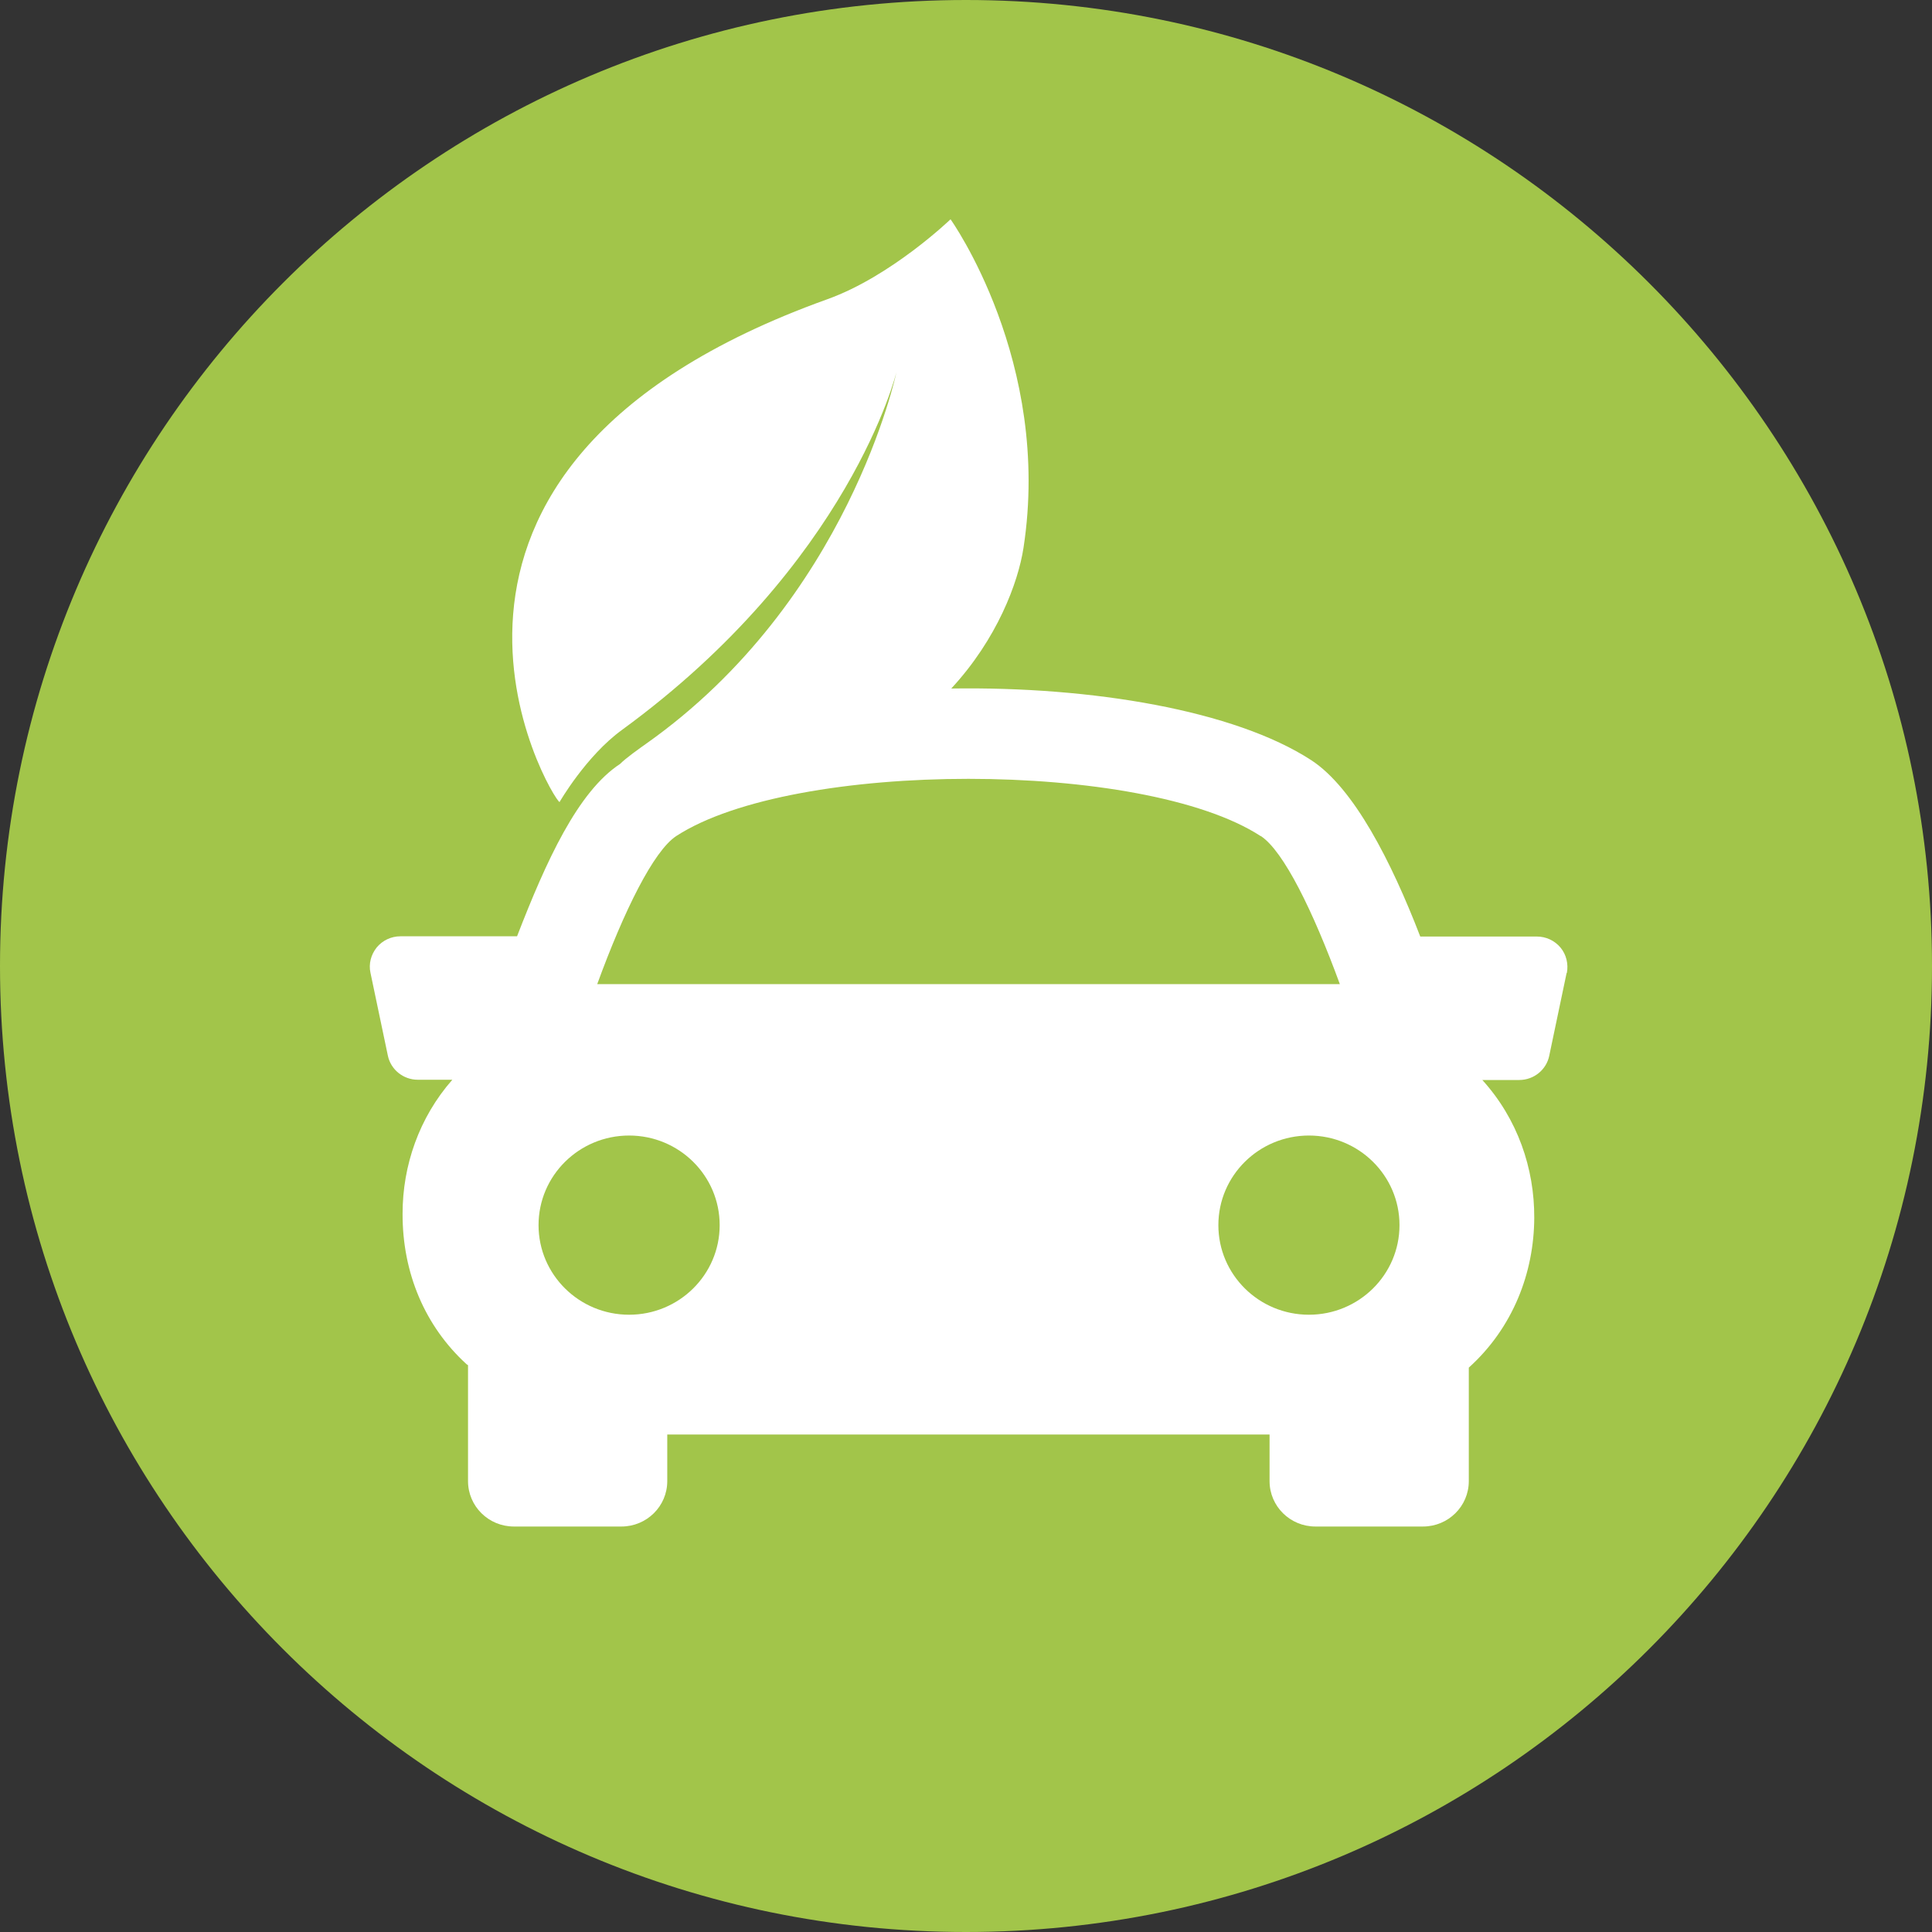
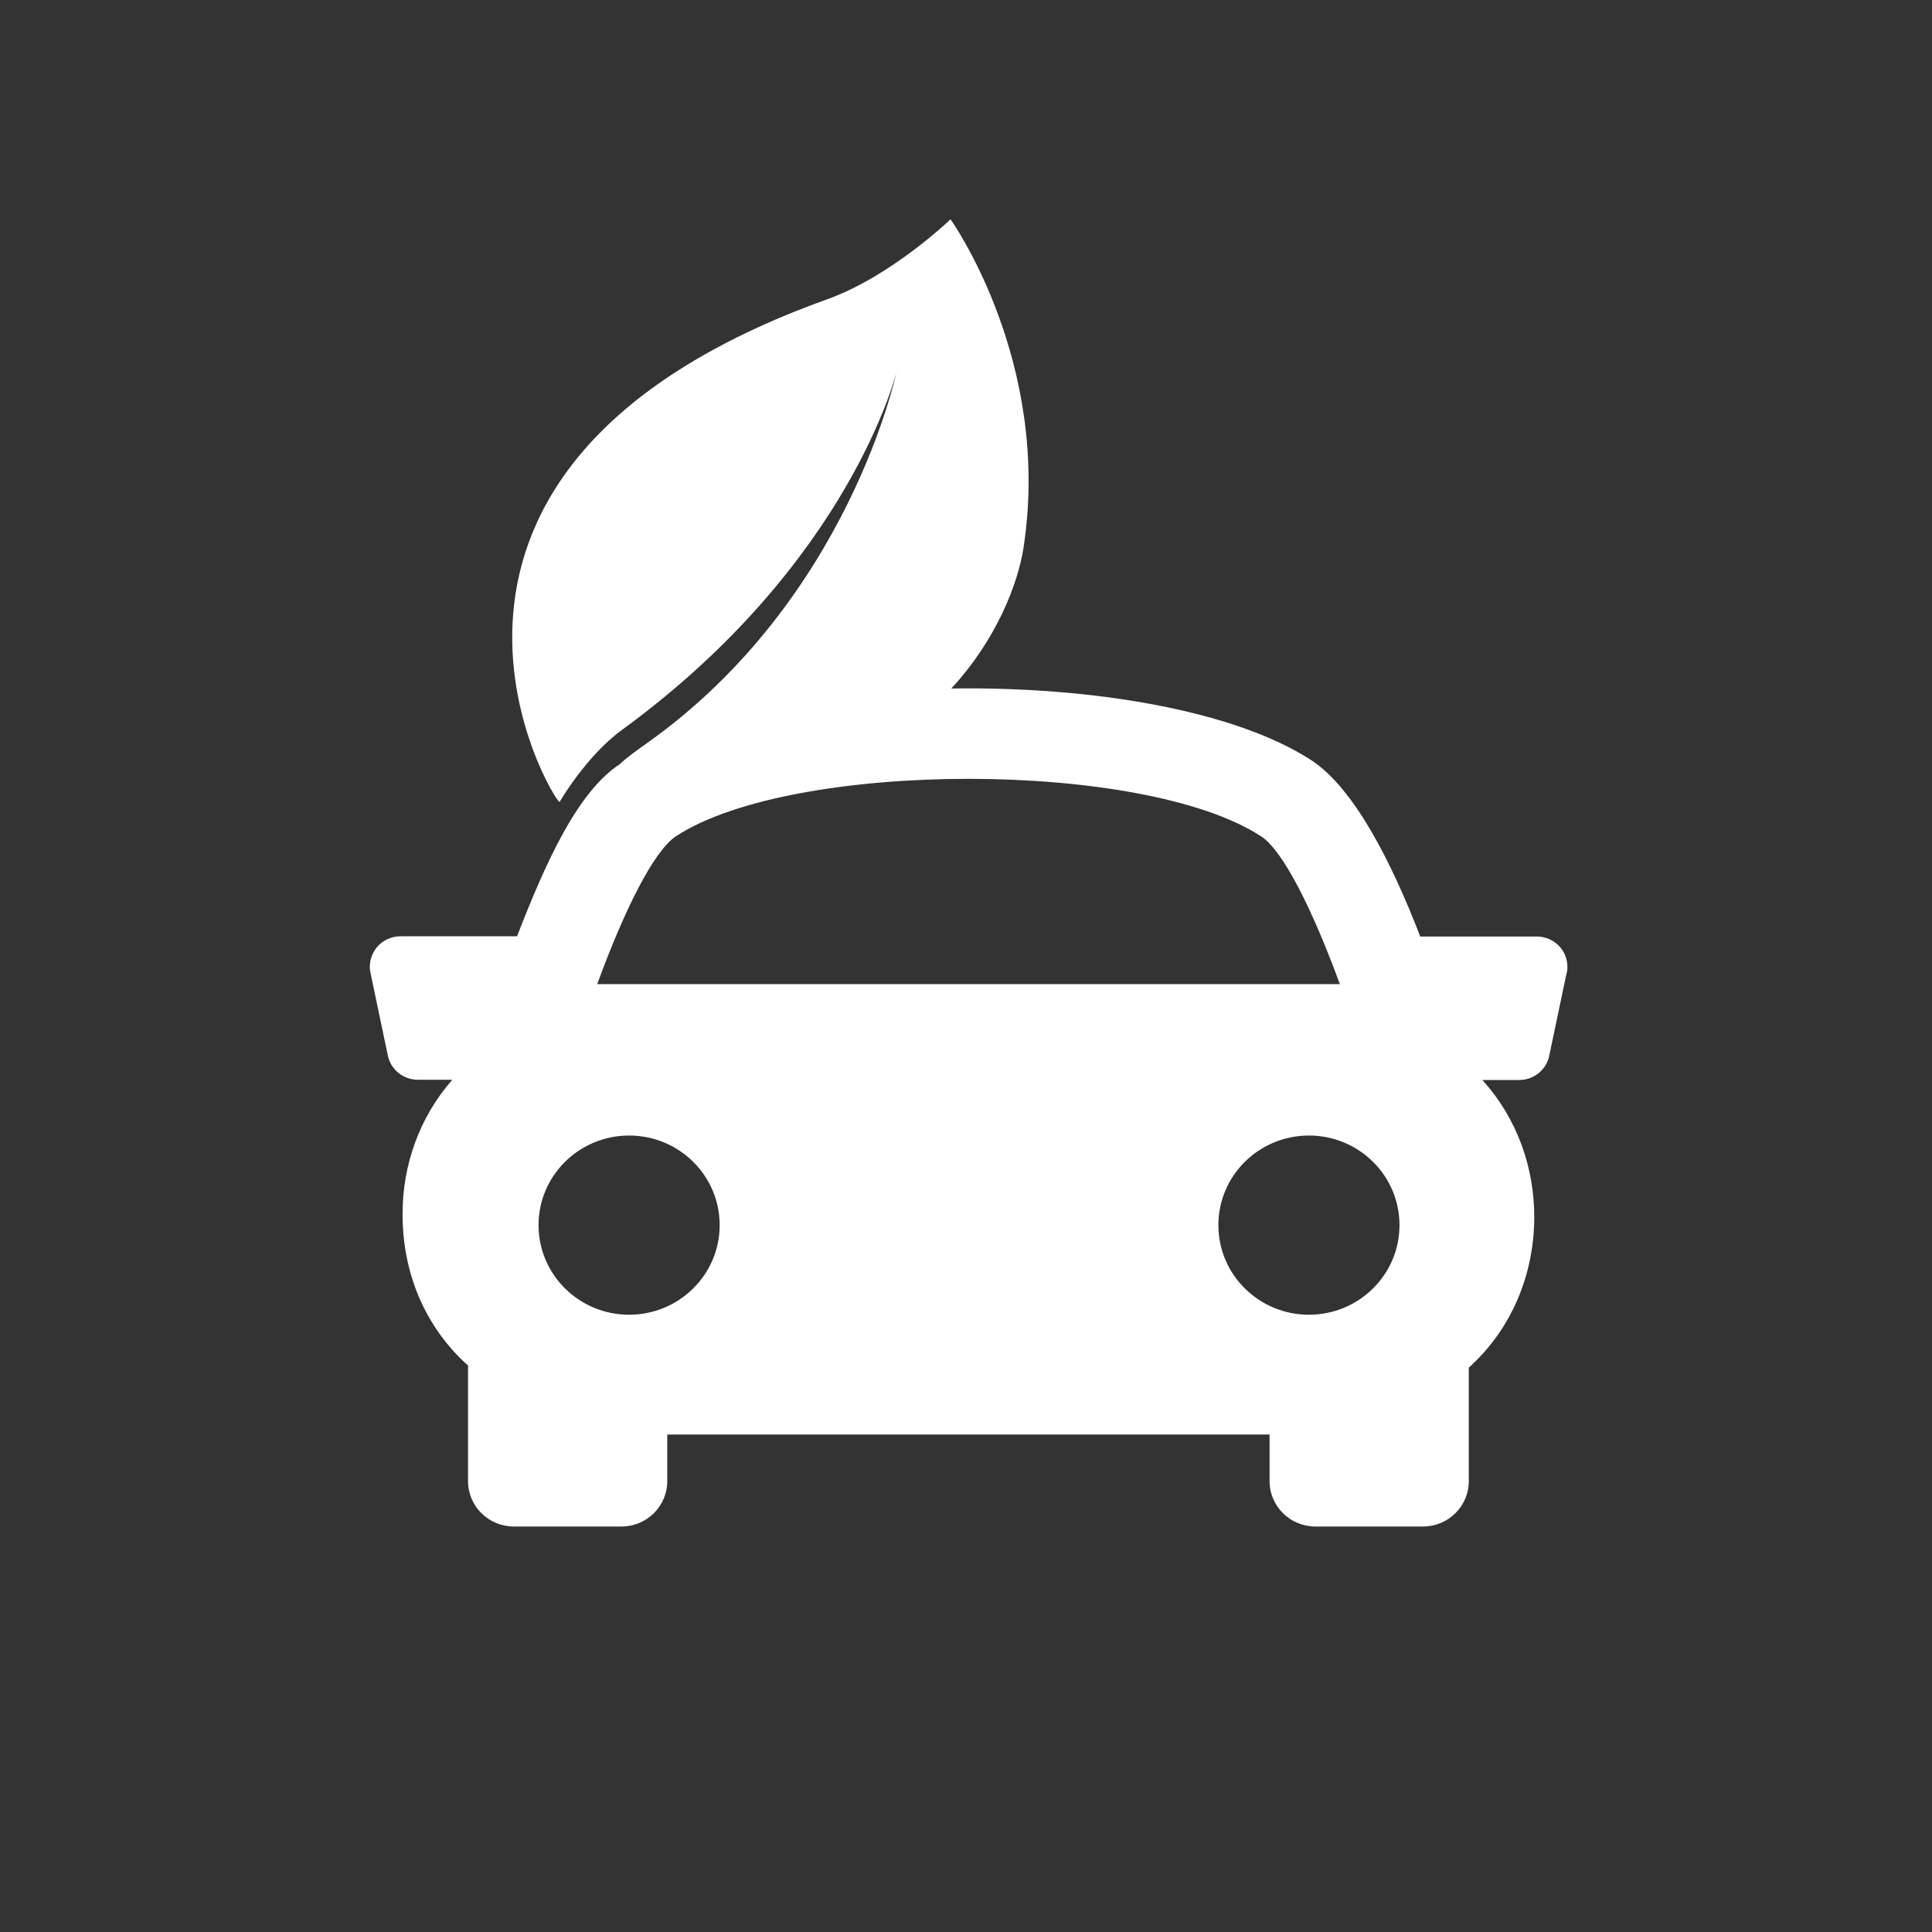
<svg xmlns="http://www.w3.org/2000/svg" id="Calque_1" data-name="Calque 1" viewBox="0 0 80 80">
  <rect x="0" y="0" width="80" height="80" fill="#333333" stroke="none" />
  <defs>
    <style>
      .cls-1 {
        fill: #fff;
      }

      .cls-1, .cls-2 {
        fill-rule: evenodd;
        stroke-width: 0px;
      }

      .cls-2 {
        fill: #a2c54a;
      }
    </style>
  </defs>
-   <path class="cls-2" d="m40,0c22.09,0,40,17.91,40,40s-17.91,40-40,40S0,62.09,0,40,17.91,0,40,0Z" />
  <path class="cls-1" d="m64.87,40.29l-.72,3.43c-.12.58-.64,1-1.24,1h-1.53c1.46,1.61,2.16,3.66,2.15,5.71-.01,2.27-.88,4.55-2.71,6.2v4.7c0,1.04-.85,1.88-1.9,1.88h-4.45c-1.05,0-1.9-.84-1.9-1.88v-1.93h-24.94v1.93c0,1.04-.85,1.88-1.9,1.88h-4.45c-1.05,0-1.9-.84-1.9-1.88v-4.8s-.04-.03-.06-.04c-1.72-1.57-2.66-3.78-2.65-6.24,0-1.98.68-3.97,2.06-5.54h-1.43c-.6,0-1.12-.42-1.24-1l-.72-3.43c-.08-.37.02-.75.26-1.05.24-.29.6-.46.98-.46h4.83c1.2-3.1,2.51-5.99,4.27-7.14.22-.23.83-.66,1.07-.83,8.4-5.93,10.37-15.39,10.37-15.39,0,0-1.92,7.92-11.36,14.81-1.49,1.08-2.59,2.99-2.59,2.99-.27-.05-8.55-13.77,11.09-20.82,2.65-.95,5.1-3.31,5.1-3.31,0,0,4.21,5.89,3.02,13.61-.22,1.43-1.09,3.77-2.99,5.82,5.81-.09,11.73.9,14.91,2.97,1.76,1.15,3.31,4.19,4.51,7.3h4.83c.38,0,.74.17.98.46.24.29.33.68.26,1.05Zm-38.82,14.15c2.07,0,3.75-1.66,3.75-3.71s-1.68-3.71-3.75-3.71-3.75,1.66-3.75,3.71,1.68,3.71,3.75,3.71Zm26.15-19.82c-4.86-3.16-19.34-3.16-24.2,0-.94.62-2.16,3.09-3.27,6.13h30.75c-1.11-3.03-2.33-5.51-3.27-6.13Zm2,12.4c-2.07,0-3.75,1.66-3.75,3.71s1.68,3.71,3.75,3.71,3.75-1.66,3.75-3.71-1.68-3.71-3.75-3.71Z" />
</svg>